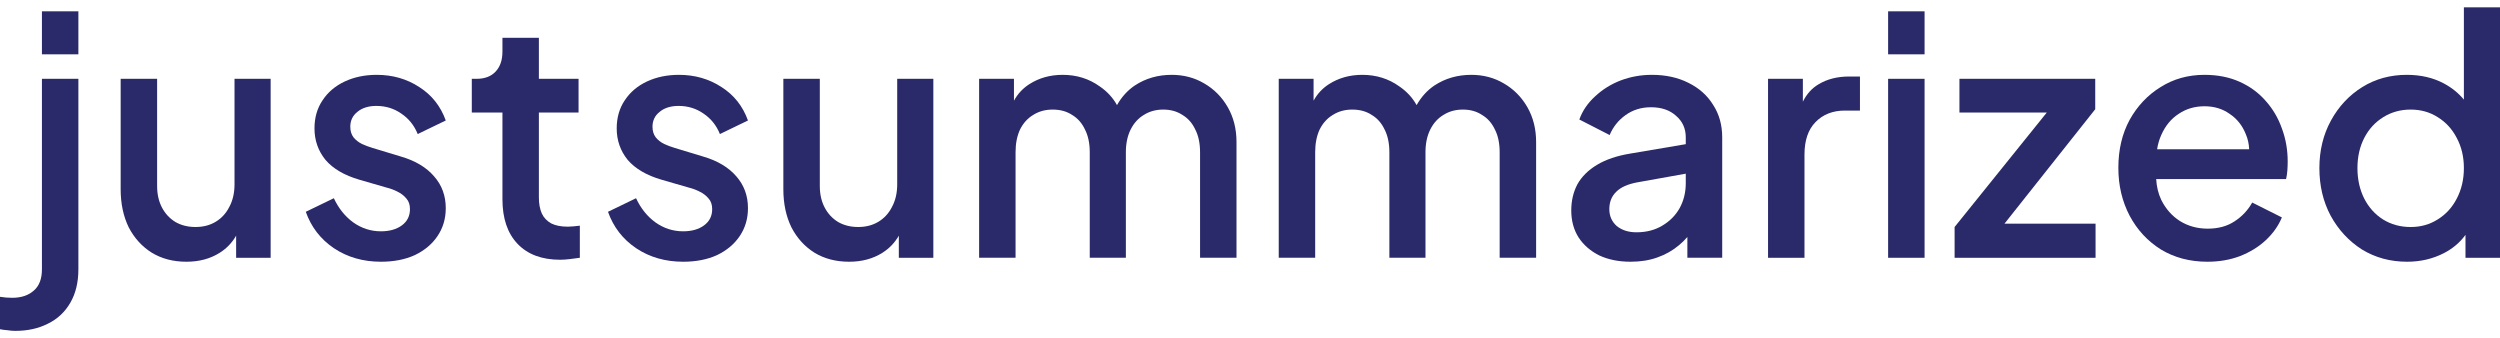
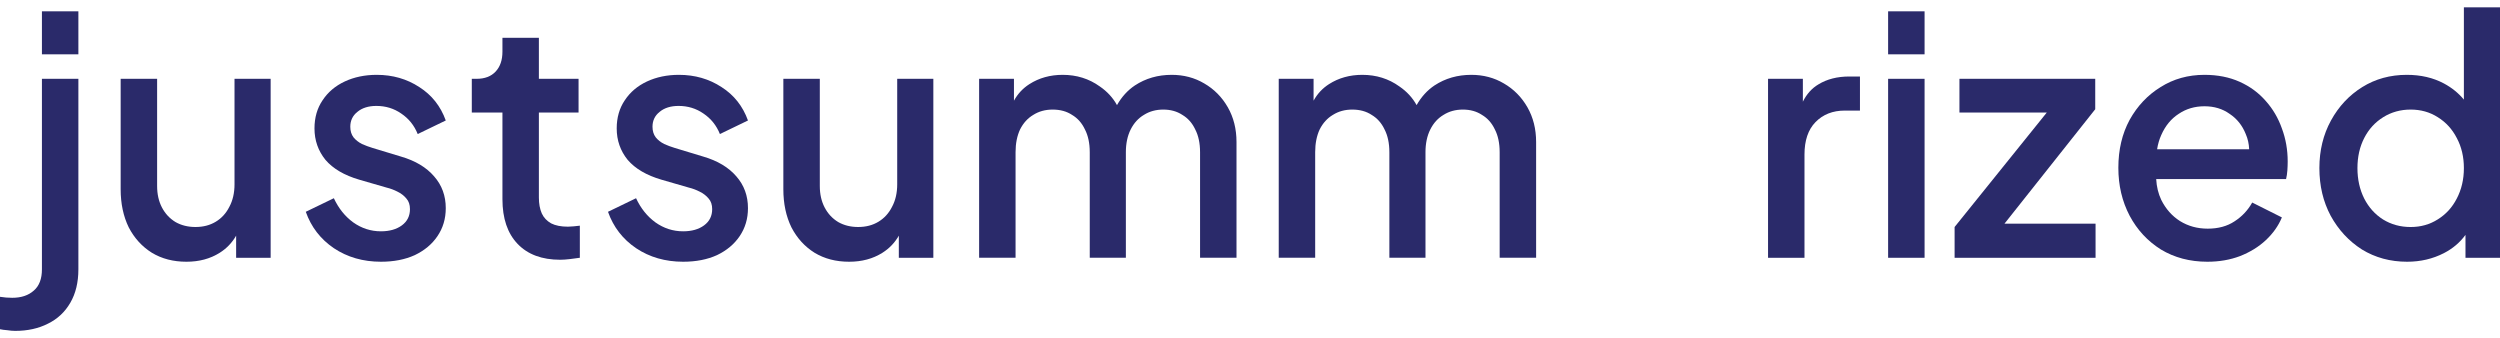
<svg xmlns="http://www.w3.org/2000/svg" width="170" height="23" viewBox="0 0 170 23" fill="none">
  <path fill-rule="evenodd" clip-rule="evenodd" d="M160.613 16.966C161.52 17.521 162.543 17.798 163.684 17.798C164.59 17.798 165.423 17.604 166.184 17.214C166.782 16.907 167.272 16.493 167.653 15.972V17.529H170V0.5H167.544V6.772C167.173 6.326 166.719 5.96 166.184 5.674C165.453 5.284 164.612 5.089 163.662 5.089C162.536 5.089 161.527 5.366 160.635 5.921C159.743 6.476 159.034 7.233 158.507 8.193C157.981 9.153 157.718 10.233 157.718 11.432C157.718 12.632 157.974 13.712 158.486 14.672C159.012 15.631 159.721 16.396 160.613 16.966ZM165.767 14.919C165.226 15.264 164.612 15.437 163.925 15.437C163.223 15.437 162.594 15.264 162.039 14.919C161.498 14.574 161.074 14.102 160.767 13.502C160.459 12.887 160.306 12.197 160.306 11.432C160.306 10.668 160.459 9.985 160.767 9.385C161.074 8.786 161.505 8.313 162.061 7.968C162.616 7.623 163.238 7.451 163.925 7.451C164.612 7.451 165.226 7.623 165.767 7.968C166.323 8.313 166.754 8.786 167.061 9.385C167.383 9.985 167.544 10.668 167.544 11.432C167.544 12.197 167.383 12.887 167.061 13.502C166.754 14.102 166.323 14.574 165.767 14.919Z" fill="#2A2A6A" />
  <path fill-rule="evenodd" clip-rule="evenodd" d="M146.943 16.966C147.864 17.521 148.917 17.798 150.101 17.798C150.906 17.798 151.644 17.671 152.317 17.416C153.004 17.146 153.589 16.786 154.071 16.336C154.568 15.871 154.934 15.354 155.168 14.784L153.15 13.772C152.858 14.297 152.456 14.724 151.944 15.054C151.447 15.384 150.84 15.549 150.123 15.549C149.422 15.549 148.793 15.376 148.237 15.031C147.696 14.687 147.272 14.207 146.965 13.592C146.764 13.169 146.649 12.697 146.621 12.175H155.453C155.497 11.995 155.526 11.8 155.541 11.59C155.555 11.38 155.563 11.177 155.563 10.982C155.563 10.188 155.431 9.438 155.168 8.733C154.919 8.028 154.554 7.406 154.071 6.866C153.589 6.311 152.997 5.876 152.295 5.561C151.593 5.246 150.796 5.089 149.904 5.089C148.793 5.089 147.799 5.366 146.921 5.921C146.044 6.461 145.342 7.203 144.816 8.148C144.304 9.093 144.048 10.18 144.048 11.41C144.048 12.609 144.304 13.697 144.816 14.671C145.328 15.631 146.037 16.396 146.943 16.966ZM146.683 10.15C146.739 9.797 146.833 9.475 146.965 9.183C147.243 8.553 147.638 8.073 148.15 7.743C148.661 7.398 149.246 7.226 149.904 7.226C150.562 7.226 151.132 7.398 151.615 7.743C152.112 8.073 152.478 8.53 152.711 9.115C152.851 9.434 152.928 9.779 152.943 10.15H146.683Z" fill="#2A2A6A" />
  <path d="M132.913 17.529V15.436L139.181 7.653H133.242V5.359H142.476V7.428L136.303 15.211H142.498V17.529H132.913Z" fill="#2A2A6A" />
  <path d="M128.392 5.359V17.529H130.871V5.359H128.392Z" fill="#2A2A6A" />
  <path d="M128.392 0.77V3.694H130.871V0.77H128.392Z" fill="#2A2A6A" />
  <path d="M120.227 17.529V5.359H122.595V6.914C122.854 6.394 123.205 6.003 123.648 5.741C124.233 5.381 124.935 5.202 125.754 5.202H126.477V7.519H125.447C124.628 7.519 123.962 7.781 123.451 8.306C122.954 8.816 122.705 9.551 122.705 10.51V17.529H120.227Z" fill="#2A2A6A" />
-   <path fill-rule="evenodd" clip-rule="evenodd" d="M108.754 17.371C109.368 17.656 110.077 17.798 110.881 17.798C111.554 17.798 112.161 17.701 112.702 17.506C113.257 17.311 113.747 17.033 114.171 16.674C114.379 16.503 114.569 16.317 114.741 16.115V17.528H117.11V9.34C117.11 8.5 116.905 7.766 116.496 7.136C116.101 6.491 115.538 5.989 114.807 5.629C114.091 5.269 113.264 5.089 112.329 5.089C111.583 5.089 110.874 5.216 110.201 5.471C109.543 5.726 108.966 6.086 108.469 6.551C107.971 7.001 107.613 7.526 107.394 8.126L109.456 9.183C109.689 8.628 110.048 8.178 110.53 7.833C111.027 7.473 111.605 7.293 112.263 7.293C112.979 7.293 113.55 7.488 113.974 7.878C114.412 8.253 114.632 8.74 114.632 9.34V9.804L110.859 10.443C109.953 10.592 109.2 10.847 108.6 11.207C108.001 11.567 107.555 12.01 107.262 12.534C106.985 13.059 106.846 13.652 106.846 14.312C106.846 15.016 107.014 15.631 107.35 16.156C107.686 16.666 108.154 17.071 108.754 17.371ZM114.632 11.81L111.342 12.399C110.684 12.52 110.201 12.737 109.894 13.052C109.587 13.352 109.434 13.742 109.434 14.222C109.434 14.687 109.602 15.069 109.938 15.369C110.289 15.654 110.735 15.796 111.276 15.796C111.949 15.796 112.533 15.646 113.031 15.346C113.542 15.046 113.937 14.649 114.215 14.154C114.493 13.644 114.632 13.082 114.632 12.467V11.81Z" fill="#2A2A6A" />
  <path d="M86.954 17.528V5.359H89.323V6.846C89.58 6.378 89.931 6.002 90.375 5.719C91.033 5.299 91.786 5.089 92.634 5.089C93.585 5.089 94.425 5.351 95.156 5.876C95.661 6.221 96.052 6.645 96.329 7.148C96.649 6.585 97.055 6.138 97.547 5.809C98.278 5.329 99.112 5.089 100.047 5.089C100.866 5.089 101.605 5.284 102.263 5.674C102.935 6.063 103.469 6.603 103.864 7.293C104.258 7.983 104.456 8.77 104.456 9.655V17.528H101.977V10.352C101.977 9.738 101.868 9.22 101.649 8.8C101.444 8.365 101.151 8.036 100.771 7.811C100.406 7.571 99.974 7.451 99.477 7.451C98.98 7.451 98.541 7.571 98.161 7.811C97.781 8.036 97.481 8.365 97.262 8.8C97.043 9.235 96.933 9.753 96.933 10.352V17.528H94.477V10.352C94.477 9.738 94.367 9.22 94.148 8.8C93.943 8.365 93.65 8.036 93.27 7.811C92.905 7.571 92.466 7.451 91.954 7.451C91.457 7.451 91.019 7.571 90.638 7.811C90.258 8.036 89.959 8.365 89.739 8.8C89.535 9.235 89.432 9.753 89.432 10.352V17.528H86.954Z" fill="#2A2A6A" />
  <path d="M66.58 5.359V17.528H69.058V10.352C69.058 9.753 69.161 9.235 69.366 8.8C69.585 8.365 69.885 8.036 70.265 7.811C70.645 7.571 71.084 7.451 71.581 7.451C72.093 7.451 72.531 7.571 72.897 7.811C73.277 8.036 73.569 8.365 73.774 8.8C73.993 9.22 74.103 9.738 74.103 10.352V17.528H76.559V10.352C76.559 9.753 76.669 9.235 76.888 8.8C77.108 8.365 77.407 8.036 77.788 7.811C78.168 7.571 78.606 7.451 79.103 7.451C79.601 7.451 80.032 7.571 80.398 7.811C80.778 8.036 81.07 8.365 81.275 8.8C81.494 9.22 81.604 9.738 81.604 10.352V17.528H84.082V9.655C84.082 8.77 83.885 7.983 83.49 7.293C83.095 6.603 82.561 6.063 81.889 5.674C81.231 5.284 80.493 5.089 79.674 5.089C78.738 5.089 77.905 5.329 77.174 5.809C76.681 6.138 76.275 6.585 75.955 7.148C75.678 6.645 75.288 6.221 74.783 5.876C74.052 5.351 73.211 5.089 72.261 5.089C71.413 5.089 70.66 5.299 70.002 5.719C69.557 6.002 69.207 6.378 68.949 6.846V5.359H66.58Z" fill="#2A2A6A" />
  <path d="M57.742 17.798C56.85 17.798 56.068 17.596 55.396 17.191C54.723 16.771 54.197 16.194 53.817 15.459C53.451 14.709 53.268 13.847 53.268 12.872V5.359H55.747V12.647C55.747 13.202 55.856 13.689 56.076 14.109C56.295 14.529 56.602 14.859 56.997 15.099C57.392 15.324 57.845 15.436 58.356 15.436C58.883 15.436 59.343 15.316 59.738 15.076C60.133 14.837 60.44 14.499 60.659 14.064C60.893 13.629 61.01 13.12 61.01 12.535V5.359H63.467V17.529H61.12V16.025C60.845 16.506 60.472 16.895 60.002 17.191C59.358 17.596 58.605 17.798 57.742 17.798Z" fill="#2A2A6A" />
  <path d="M43.252 16.876C44.173 17.491 45.24 17.798 46.454 17.798C47.331 17.798 48.099 17.648 48.757 17.348C49.415 17.033 49.926 16.606 50.292 16.066C50.672 15.511 50.862 14.874 50.862 14.154C50.862 13.314 50.599 12.594 50.073 11.995C49.546 11.38 48.793 10.93 47.814 10.645L45.884 10.06C45.635 9.985 45.394 9.895 45.16 9.79C44.926 9.67 44.736 9.52 44.59 9.34C44.443 9.145 44.37 8.905 44.37 8.62C44.37 8.2 44.531 7.863 44.853 7.608C45.175 7.338 45.606 7.203 46.147 7.203C46.776 7.203 47.338 7.376 47.836 7.721C48.347 8.066 48.72 8.53 48.954 9.115L50.862 8.193C50.511 7.218 49.912 6.461 49.064 5.921C48.216 5.366 47.251 5.089 46.169 5.089C45.364 5.089 44.641 5.239 43.997 5.539C43.354 5.839 42.85 6.266 42.484 6.821C42.119 7.361 41.936 7.998 41.936 8.733C41.936 9.543 42.184 10.255 42.681 10.87C43.193 11.47 43.961 11.92 44.984 12.22L46.849 12.759C47.097 12.819 47.338 12.909 47.572 13.029C47.821 13.149 48.026 13.307 48.187 13.502C48.347 13.682 48.428 13.922 48.428 14.222C48.428 14.687 48.245 15.054 47.879 15.324C47.514 15.594 47.039 15.729 46.454 15.729C45.767 15.729 45.138 15.526 44.568 15.121C44.012 14.716 43.573 14.169 43.252 13.479L41.344 14.402C41.709 15.436 42.345 16.261 43.252 16.876Z" fill="#2A2A6A" />
  <path d="M38.092 17.663C36.849 17.663 35.884 17.303 35.197 16.584C34.509 15.864 34.166 14.852 34.166 13.547V7.653H32.082V5.359H32.411C32.967 5.359 33.398 5.194 33.705 4.864C34.012 4.534 34.166 4.084 34.166 3.514V2.569H36.644V5.359H39.342V7.653H36.644V13.434C36.644 13.854 36.71 14.214 36.842 14.514C36.973 14.799 37.185 15.024 37.477 15.189C37.77 15.339 38.15 15.414 38.618 15.414C38.735 15.414 38.867 15.406 39.013 15.391C39.159 15.376 39.298 15.361 39.429 15.346V17.528C39.225 17.558 38.998 17.588 38.75 17.618C38.501 17.648 38.282 17.663 38.092 17.663Z" fill="#2A2A6A" />
  <path d="M22.701 16.876C23.622 17.491 24.69 17.798 25.904 17.798C26.781 17.798 27.548 17.648 28.206 17.348C28.864 17.033 29.376 16.606 29.742 16.066C30.122 15.511 30.312 14.874 30.312 14.154C30.312 13.314 30.049 12.594 29.522 11.995C28.996 11.38 28.243 10.93 27.263 10.645L25.333 10.06C25.085 9.985 24.843 9.895 24.61 9.79C24.375 9.67 24.186 9.52 24.039 9.34C23.893 9.145 23.82 8.905 23.82 8.62C23.82 8.2 23.981 7.863 24.302 7.608C24.624 7.338 25.055 7.203 25.596 7.203C26.225 7.203 26.788 7.376 27.285 7.721C27.797 8.066 28.17 8.53 28.404 9.115L30.312 8.193C29.961 7.218 29.361 6.461 28.513 5.921C27.665 5.366 26.7 5.089 25.618 5.089C24.814 5.089 24.09 5.239 23.447 5.539C22.804 5.839 22.299 6.266 21.934 6.821C21.568 7.361 21.385 7.998 21.385 8.733C21.385 9.543 21.634 10.255 22.131 10.87C22.643 11.47 23.41 11.92 24.434 12.22L26.298 12.759C26.547 12.819 26.788 12.909 27.022 13.029C27.271 13.149 27.475 13.307 27.636 13.502C27.797 13.682 27.877 13.922 27.877 14.222C27.877 14.687 27.695 15.054 27.329 15.324C26.964 15.594 26.488 15.729 25.904 15.729C25.216 15.729 24.588 15.526 24.017 15.121C23.462 14.716 23.023 14.169 22.701 13.479L20.793 14.402C21.159 15.436 21.795 16.261 22.701 16.876Z" fill="#2A2A6A" />
  <path d="M12.679 17.798C11.787 17.798 11.005 17.596 10.333 17.191C9.66 16.771 9.134 16.194 8.753 15.459C8.388 14.709 8.205 13.847 8.205 12.872V5.359H10.684V12.647C10.684 13.202 10.793 13.689 11.012 14.109C11.232 14.529 11.539 14.859 11.934 15.099C12.328 15.324 12.782 15.436 13.293 15.436C13.82 15.436 14.28 15.316 14.675 15.076C15.07 14.837 15.377 14.499 15.596 14.064C15.83 13.629 15.947 13.12 15.947 12.535V5.359H18.404V17.529H16.057V16.025C15.782 16.506 15.409 16.895 14.938 17.191C14.295 17.596 13.542 17.798 12.679 17.798Z" fill="#2A2A6A" />
  <path d="M0.504 22.455C0.695 22.485 0.87 22.5 1.031 22.5C1.879 22.5 2.625 22.335 3.268 22.005C3.911 21.69 4.416 21.218 4.781 20.588C5.147 19.958 5.33 19.201 5.33 18.316V5.359H2.851V18.316C2.851 18.961 2.668 19.441 2.303 19.756C1.937 20.086 1.448 20.25 0.833 20.25C0.556 20.25 0.278 20.228 0 20.183V22.387C0.132 22.418 0.3 22.44 0.504 22.455Z" fill="#2A2A6A" />
  <path d="M2.851 0.77V3.694H5.33V0.77H2.851Z" fill="#2A2A6A" />
</svg>